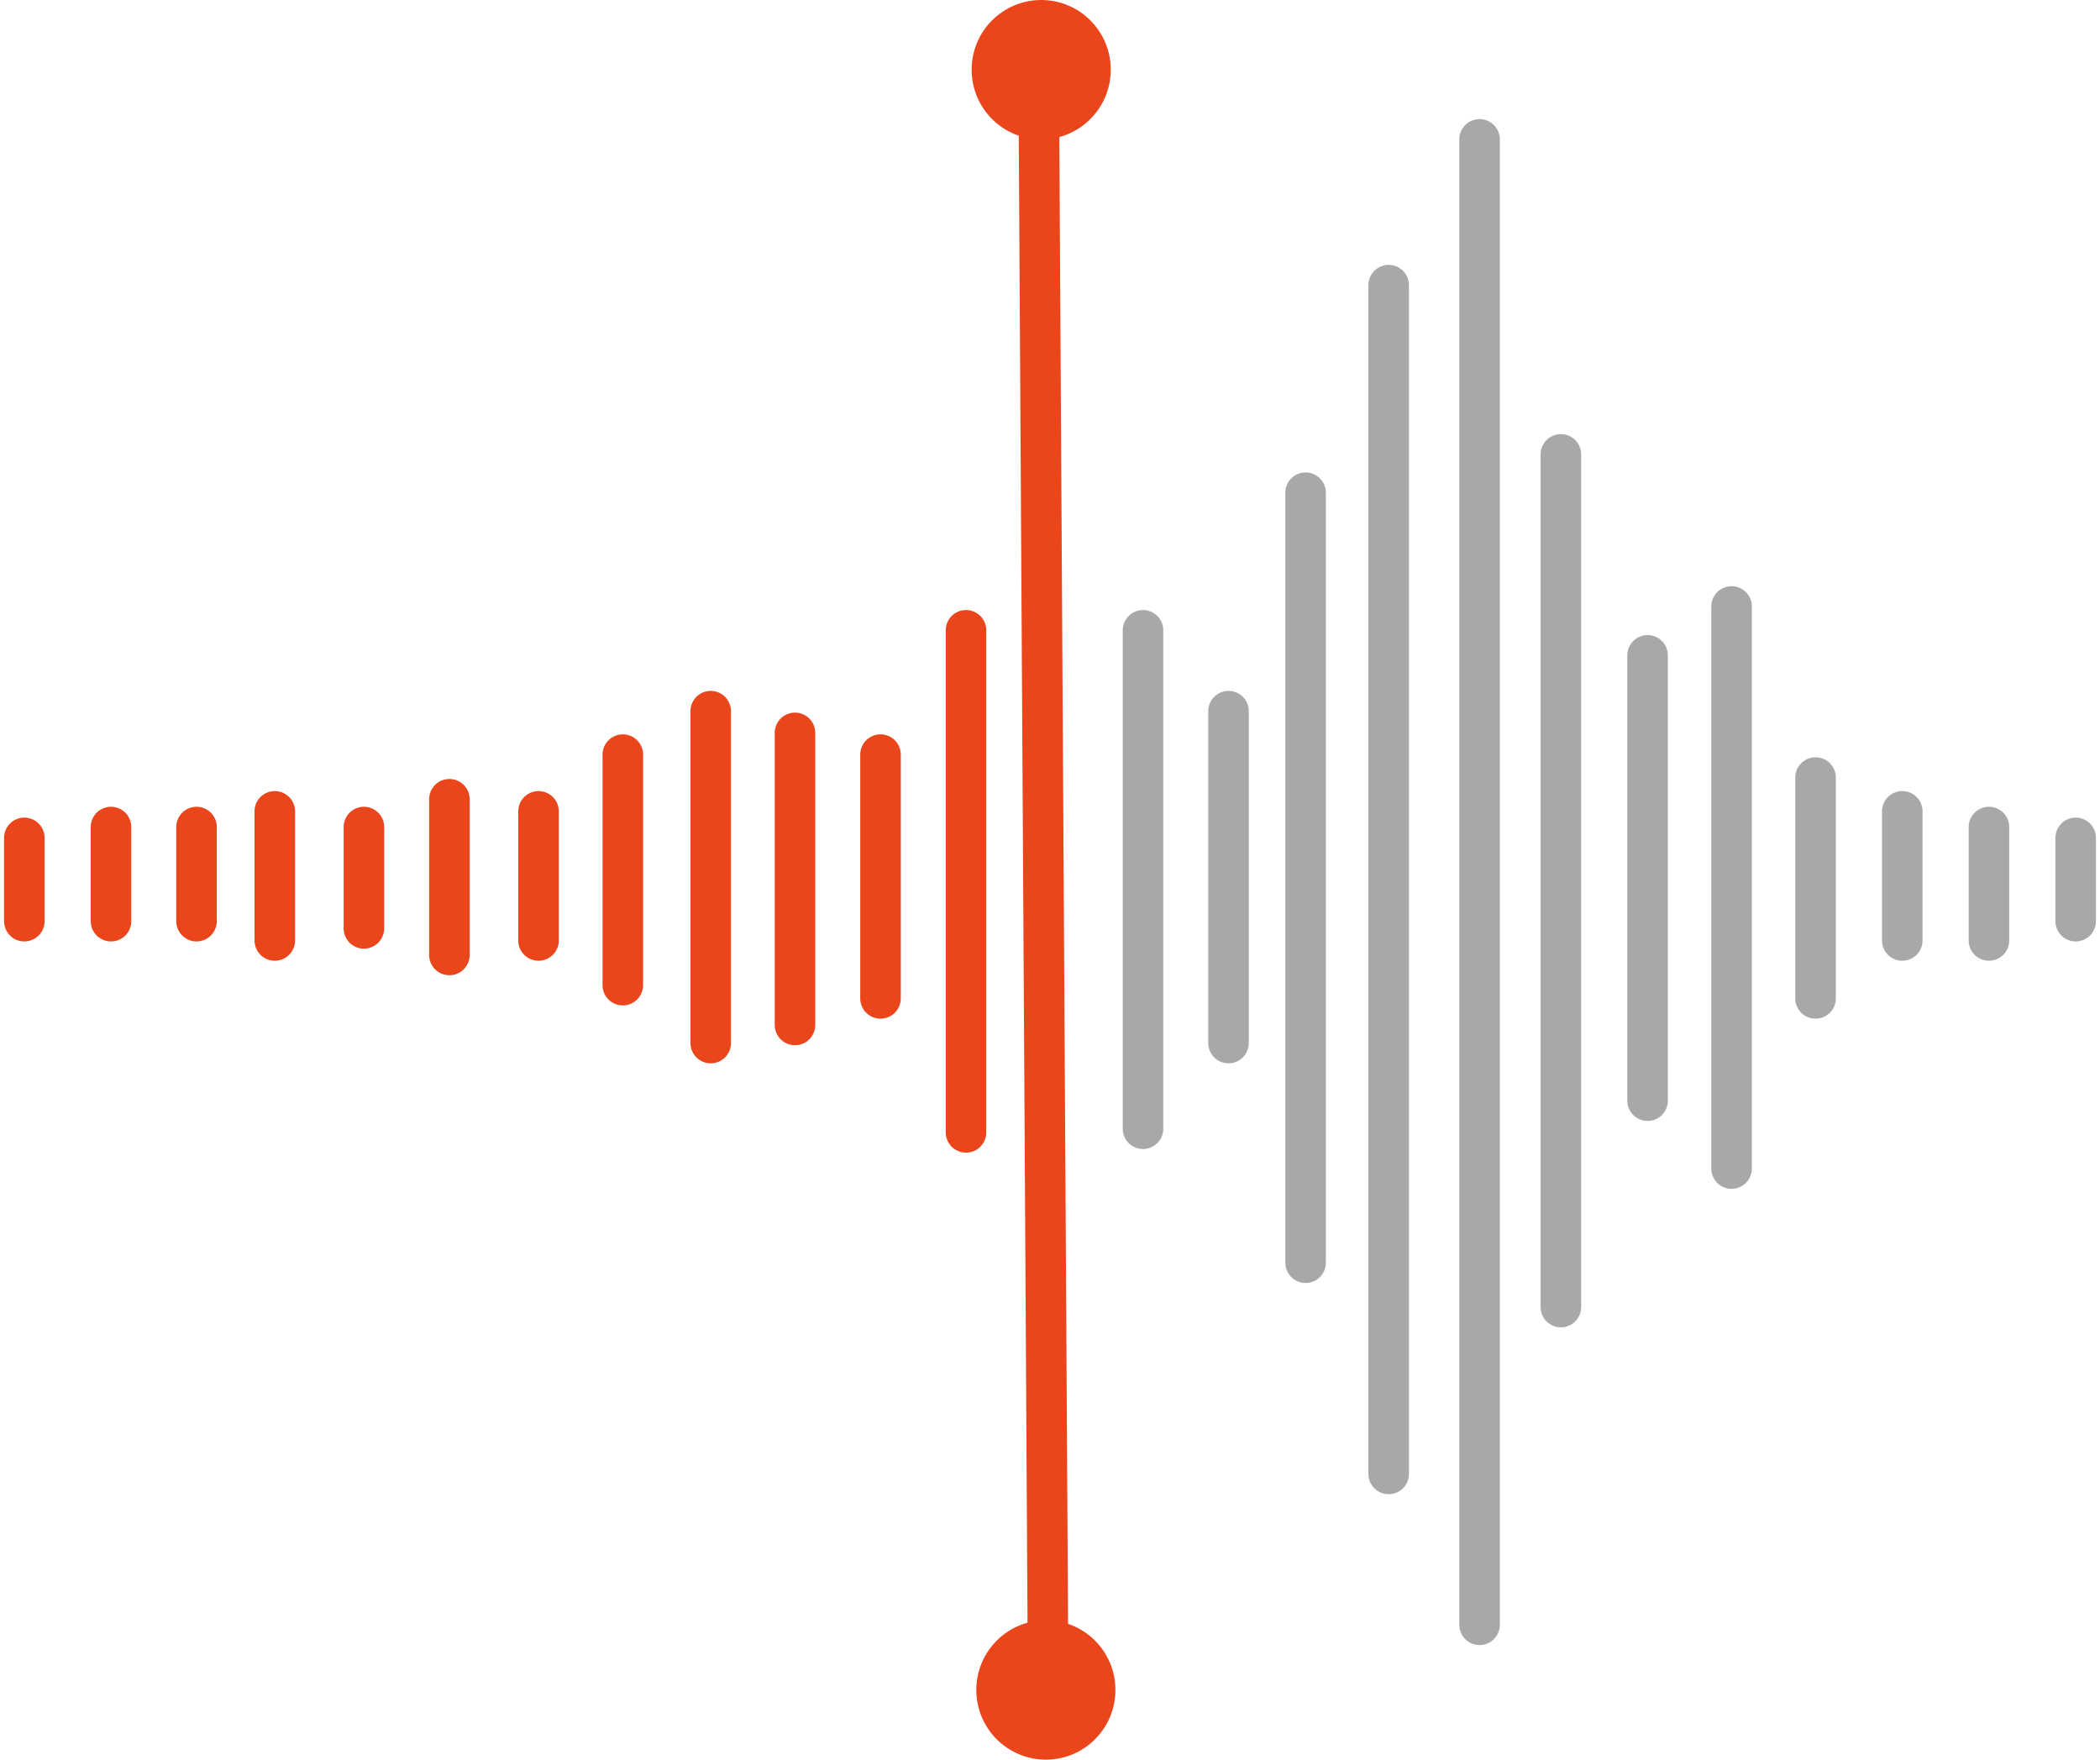
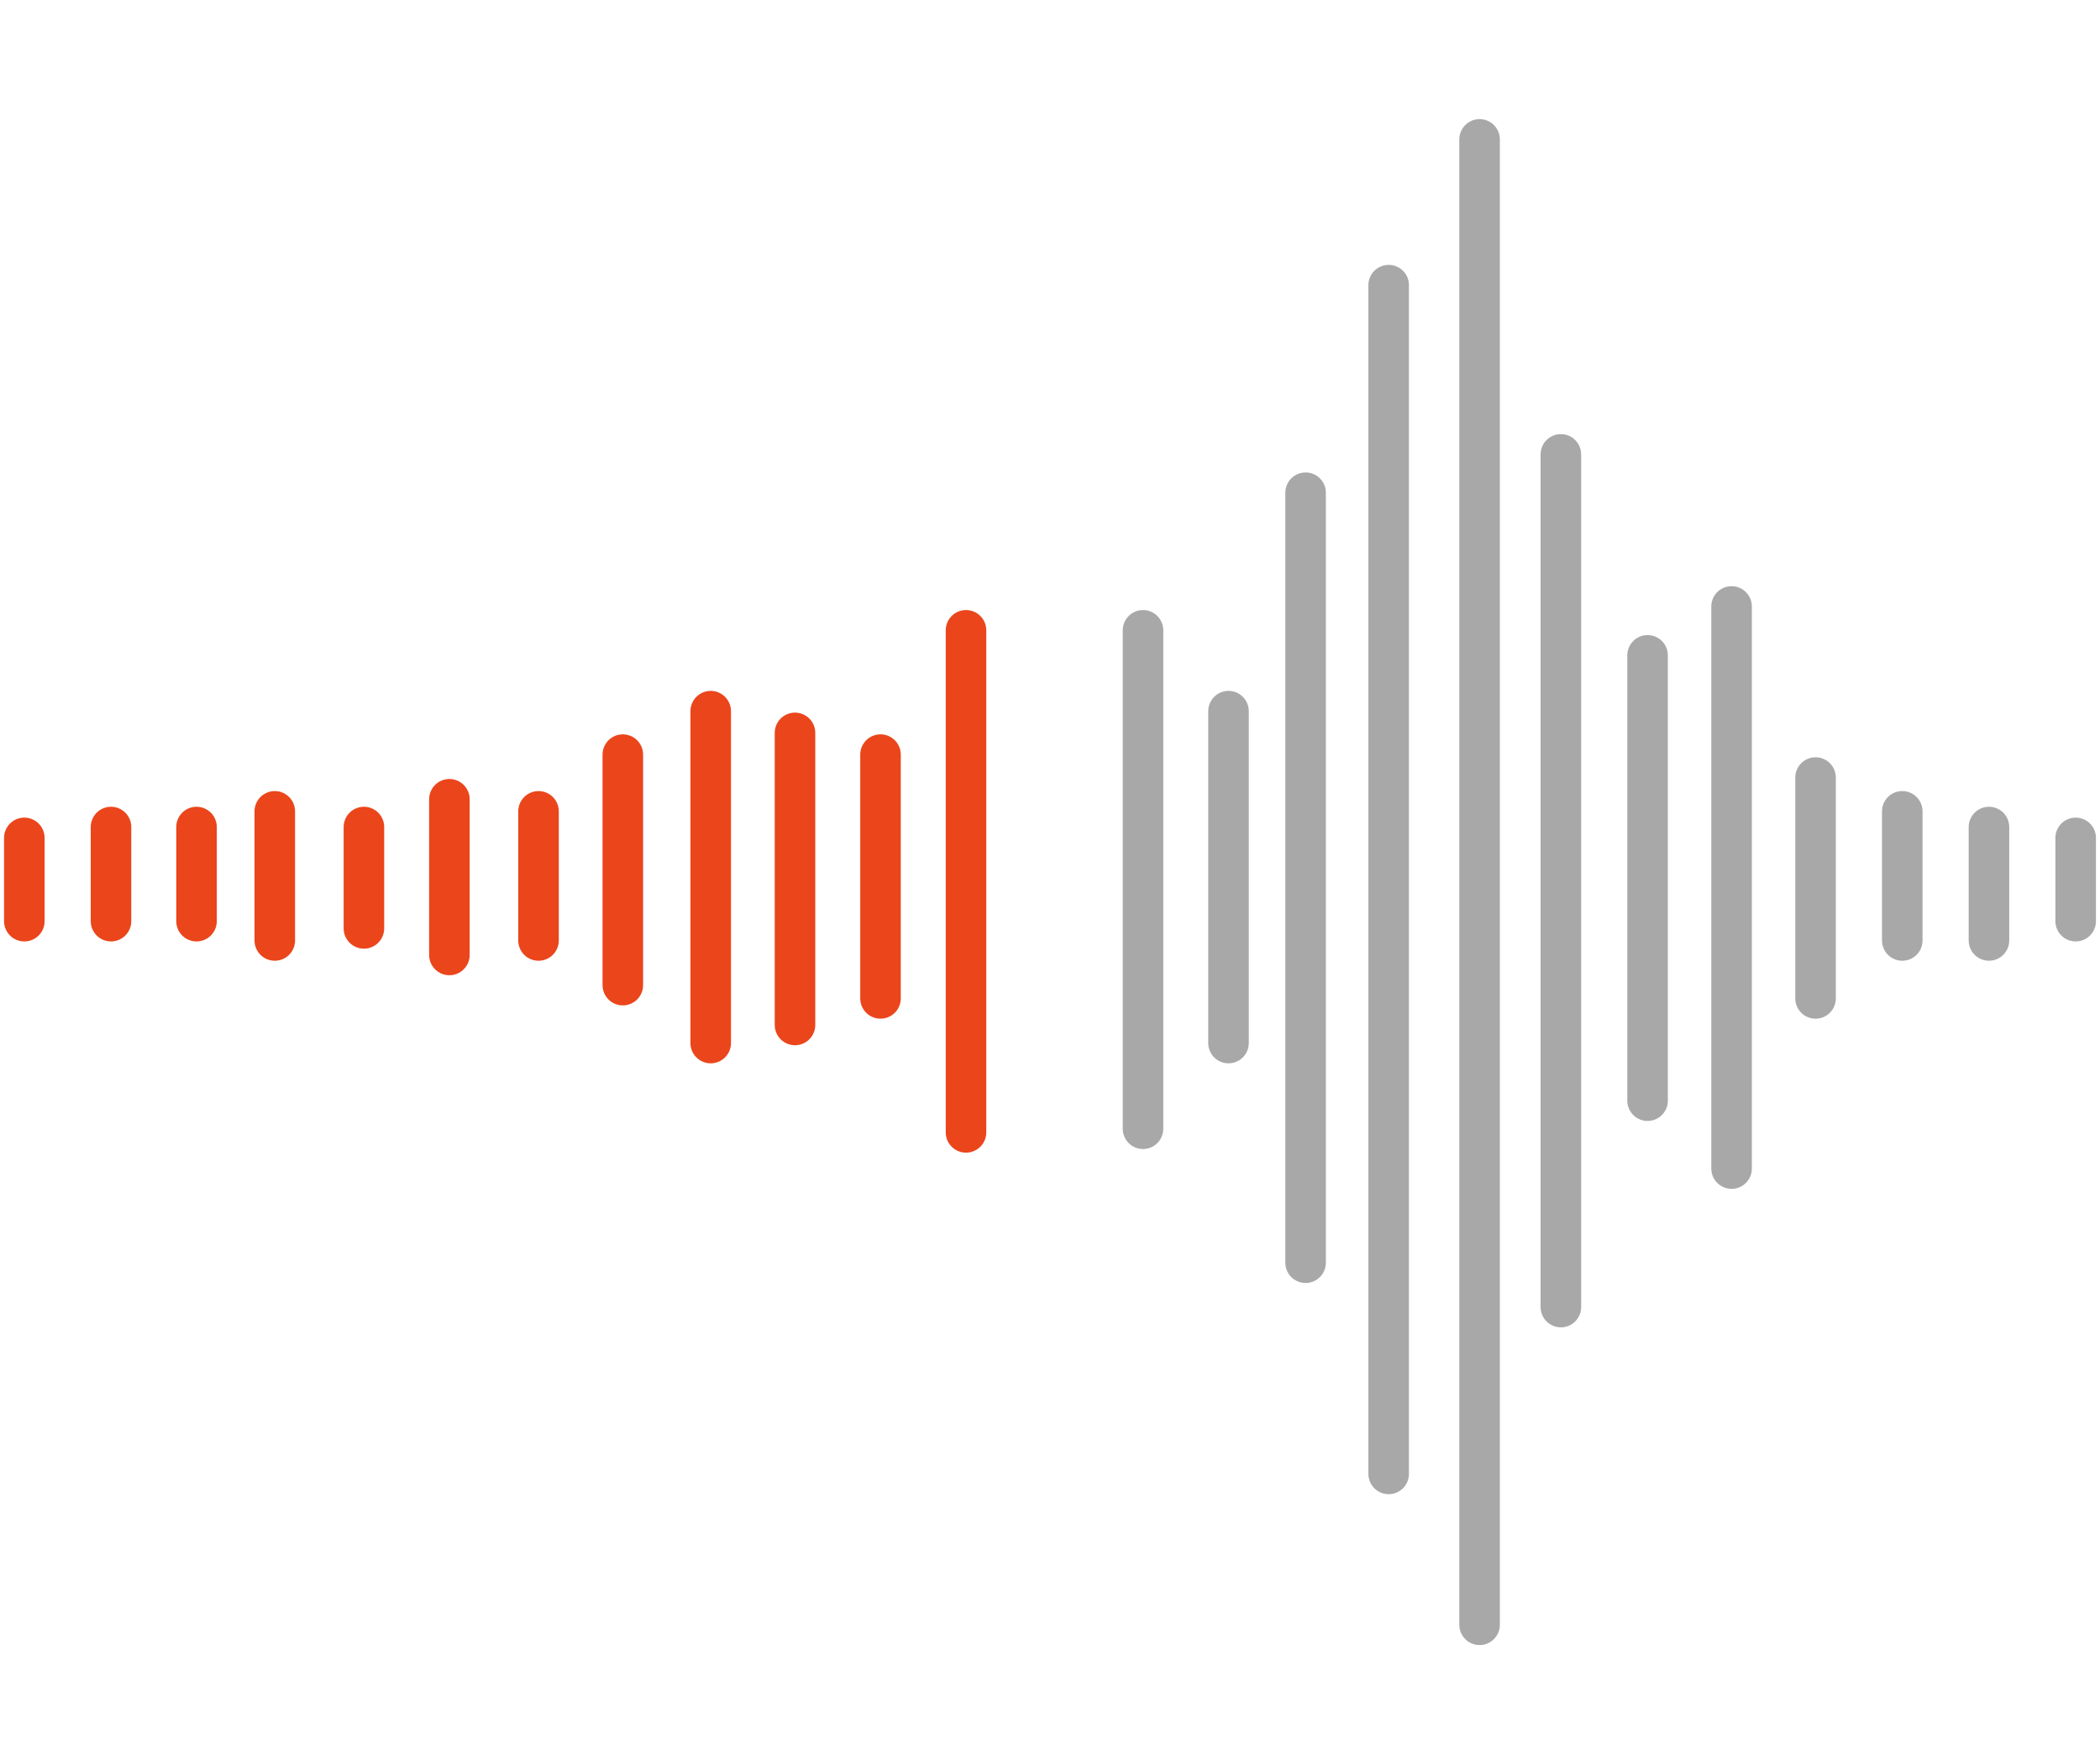
<svg xmlns="http://www.w3.org/2000/svg" width="259" height="217" fill="none">
  <path stroke="#EB451B" stroke-linecap="round" stroke-miterlimit="10" stroke-width="5" d="M3 103.327v10.271M13.691 101.989v11.609M24.238 113.598v-11.609M33.89 115.978v-15.924M44.883 114.489v-12.5M55.426 117.765v-19.2M66.418 115.978v-15.924M76.814 121.485V93.058M87.654 128.628V87.7M98.049 126.396V90.379M108.596 93.058v30.065M119.141 139.644V77.729" />
  <path stroke="#A8A8A8" stroke-linecap="round" stroke-miterlimit="10" stroke-width="5" d="M140.971 77.729v61.468M151.516 87.7v40.928M161.023 60.762v94.955M171.268 181.762V35.163M182.482 17.19v183.177M192.508 56.035v105.152M203.201 80.817v54.919M213.561 74.787v69.32M223.918 95.887v27.236M234.613 100.054v15.924M245.305 101.989v13.988M256 103.327v10.271" />
-   <path stroke="#EB451B" stroke-linecap="round" stroke-miterlimit="10" stroke-width="5" d="m128.125 12.838 1.151 195.566" />
-   <path fill="#EB451B" d="M128.99 217c4.737 0 8.578-3.849 8.578-8.596 0-4.748-3.841-8.596-8.578-8.596-4.737 0-8.578 3.848-8.578 8.596 0 4.747 3.841 8.596 8.578 8.596ZM128.414 17.192c4.737 0 8.578-3.848 8.578-8.596 0-4.747-3.841-8.596-8.578-8.596-4.738 0-8.578 3.849-8.578 8.596 0 4.748 3.84 8.596 8.578 8.596Z" />
</svg>